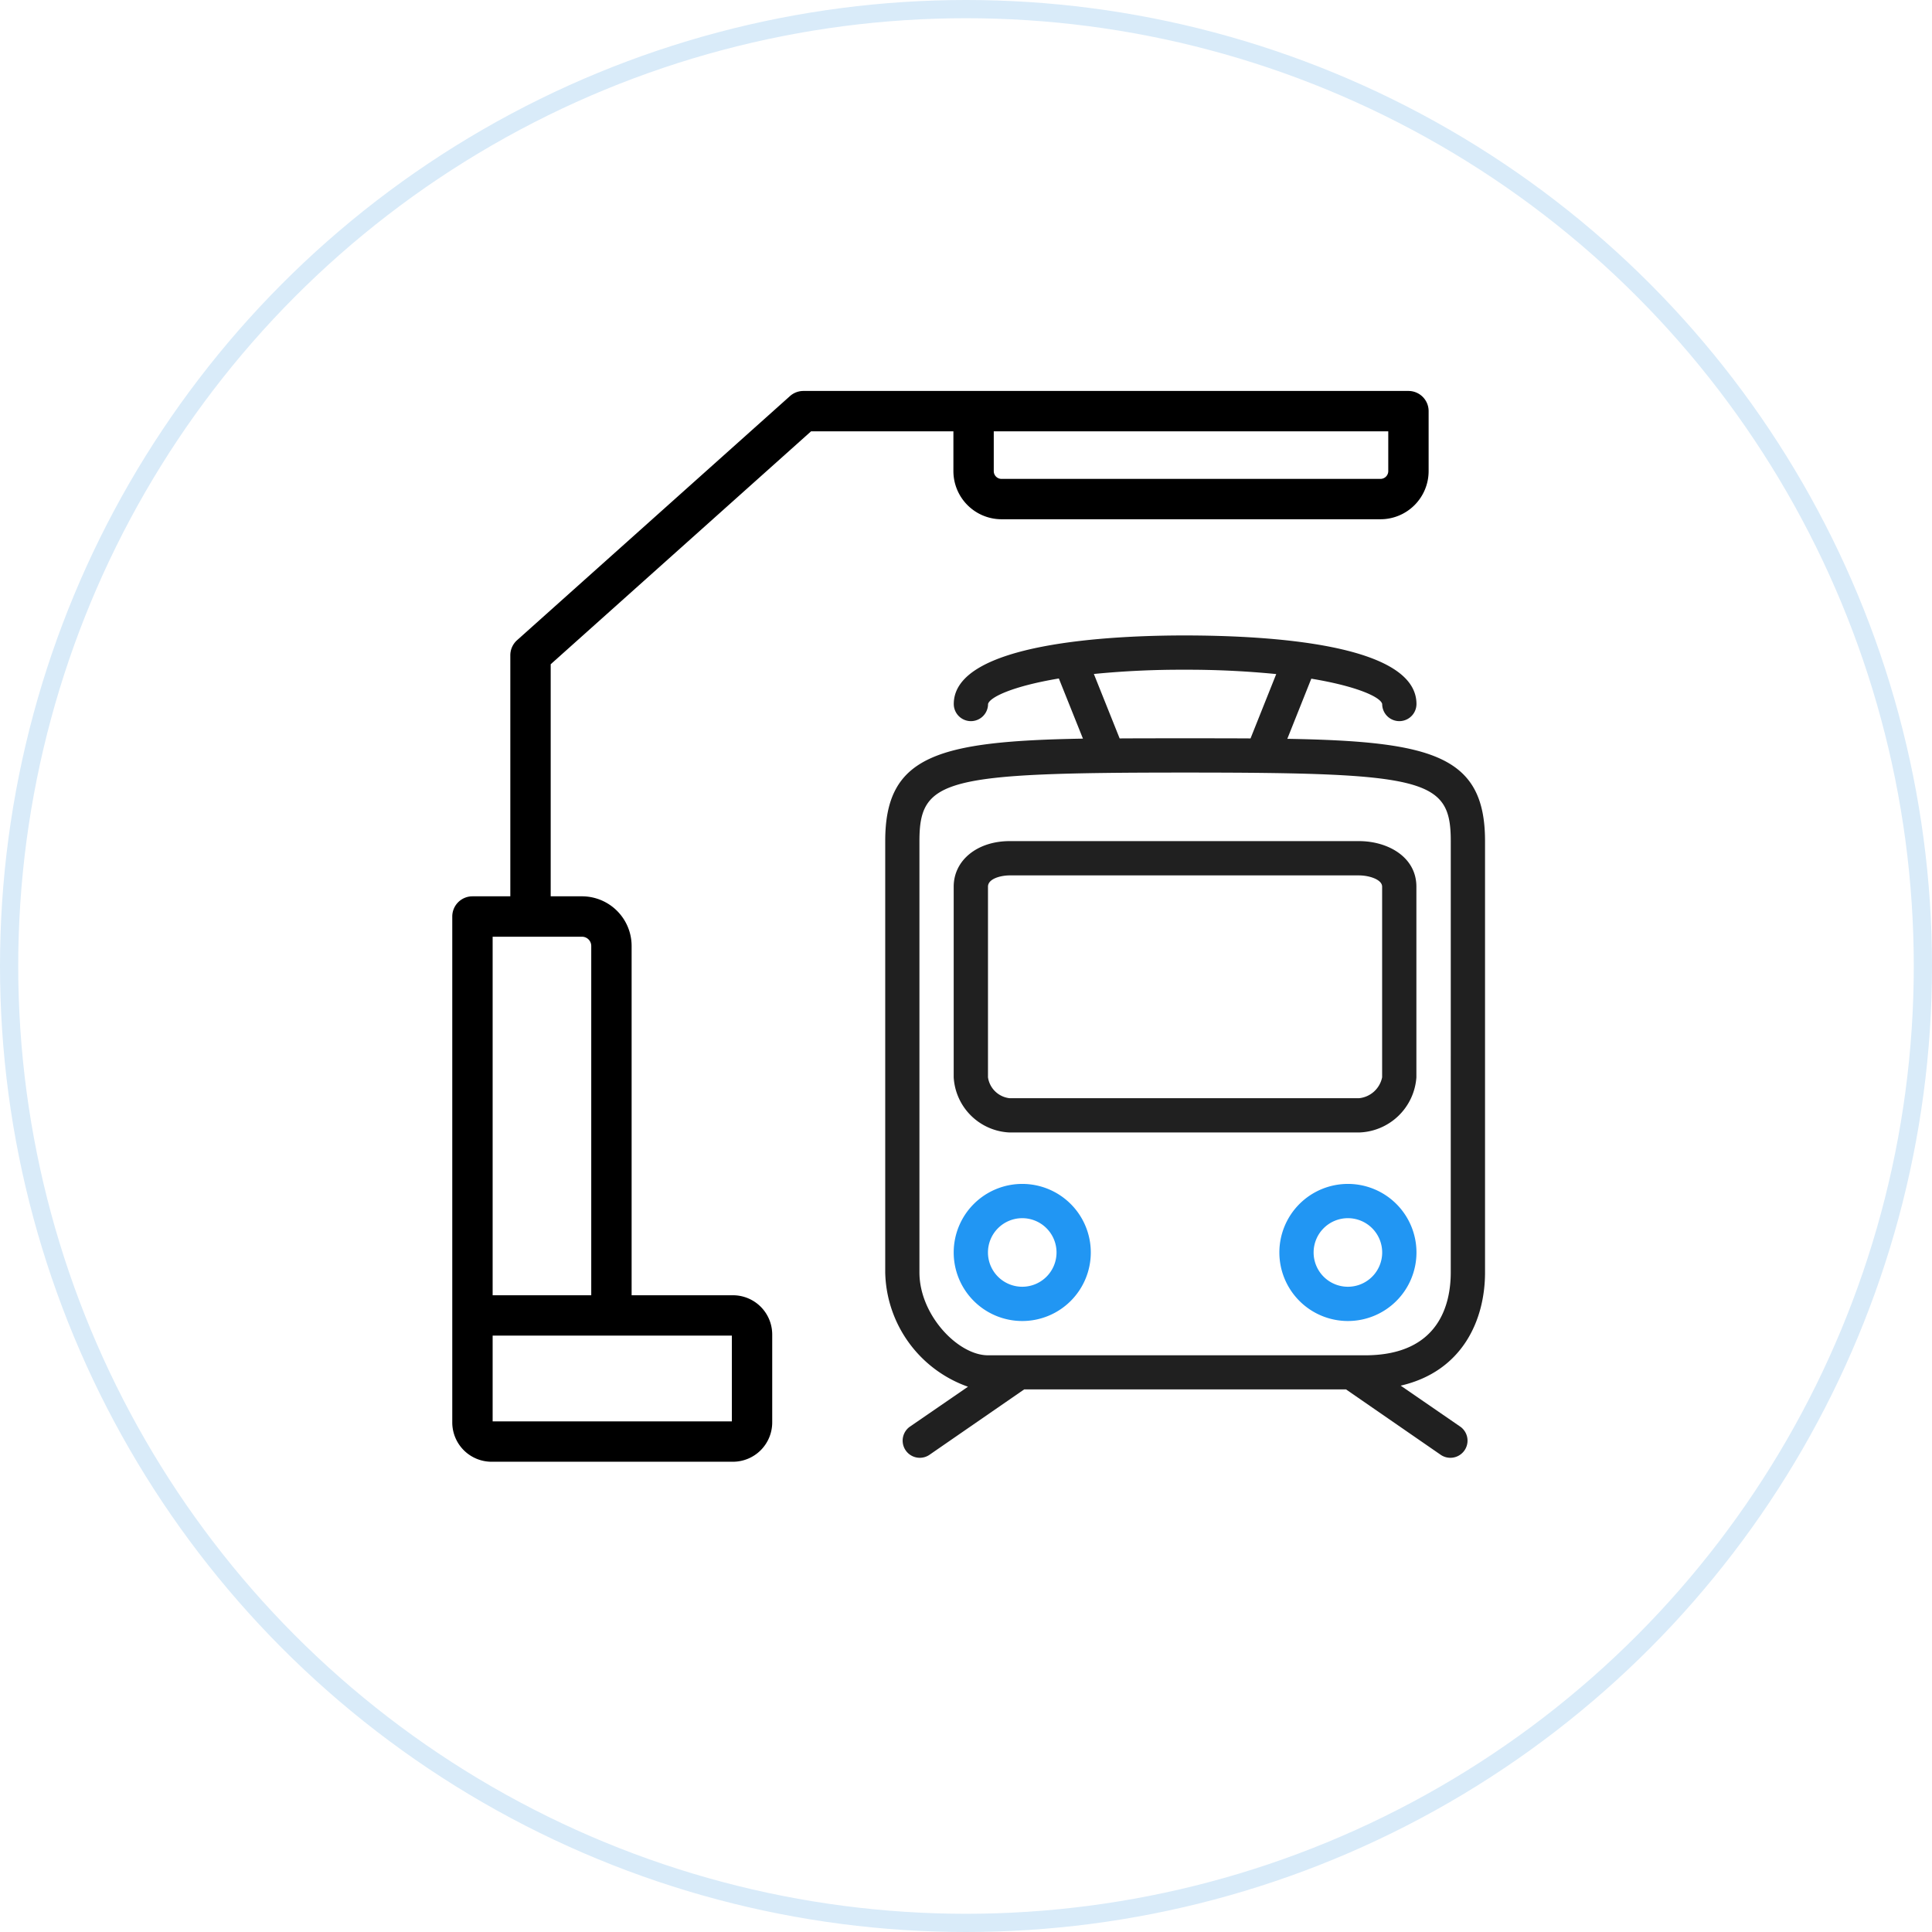
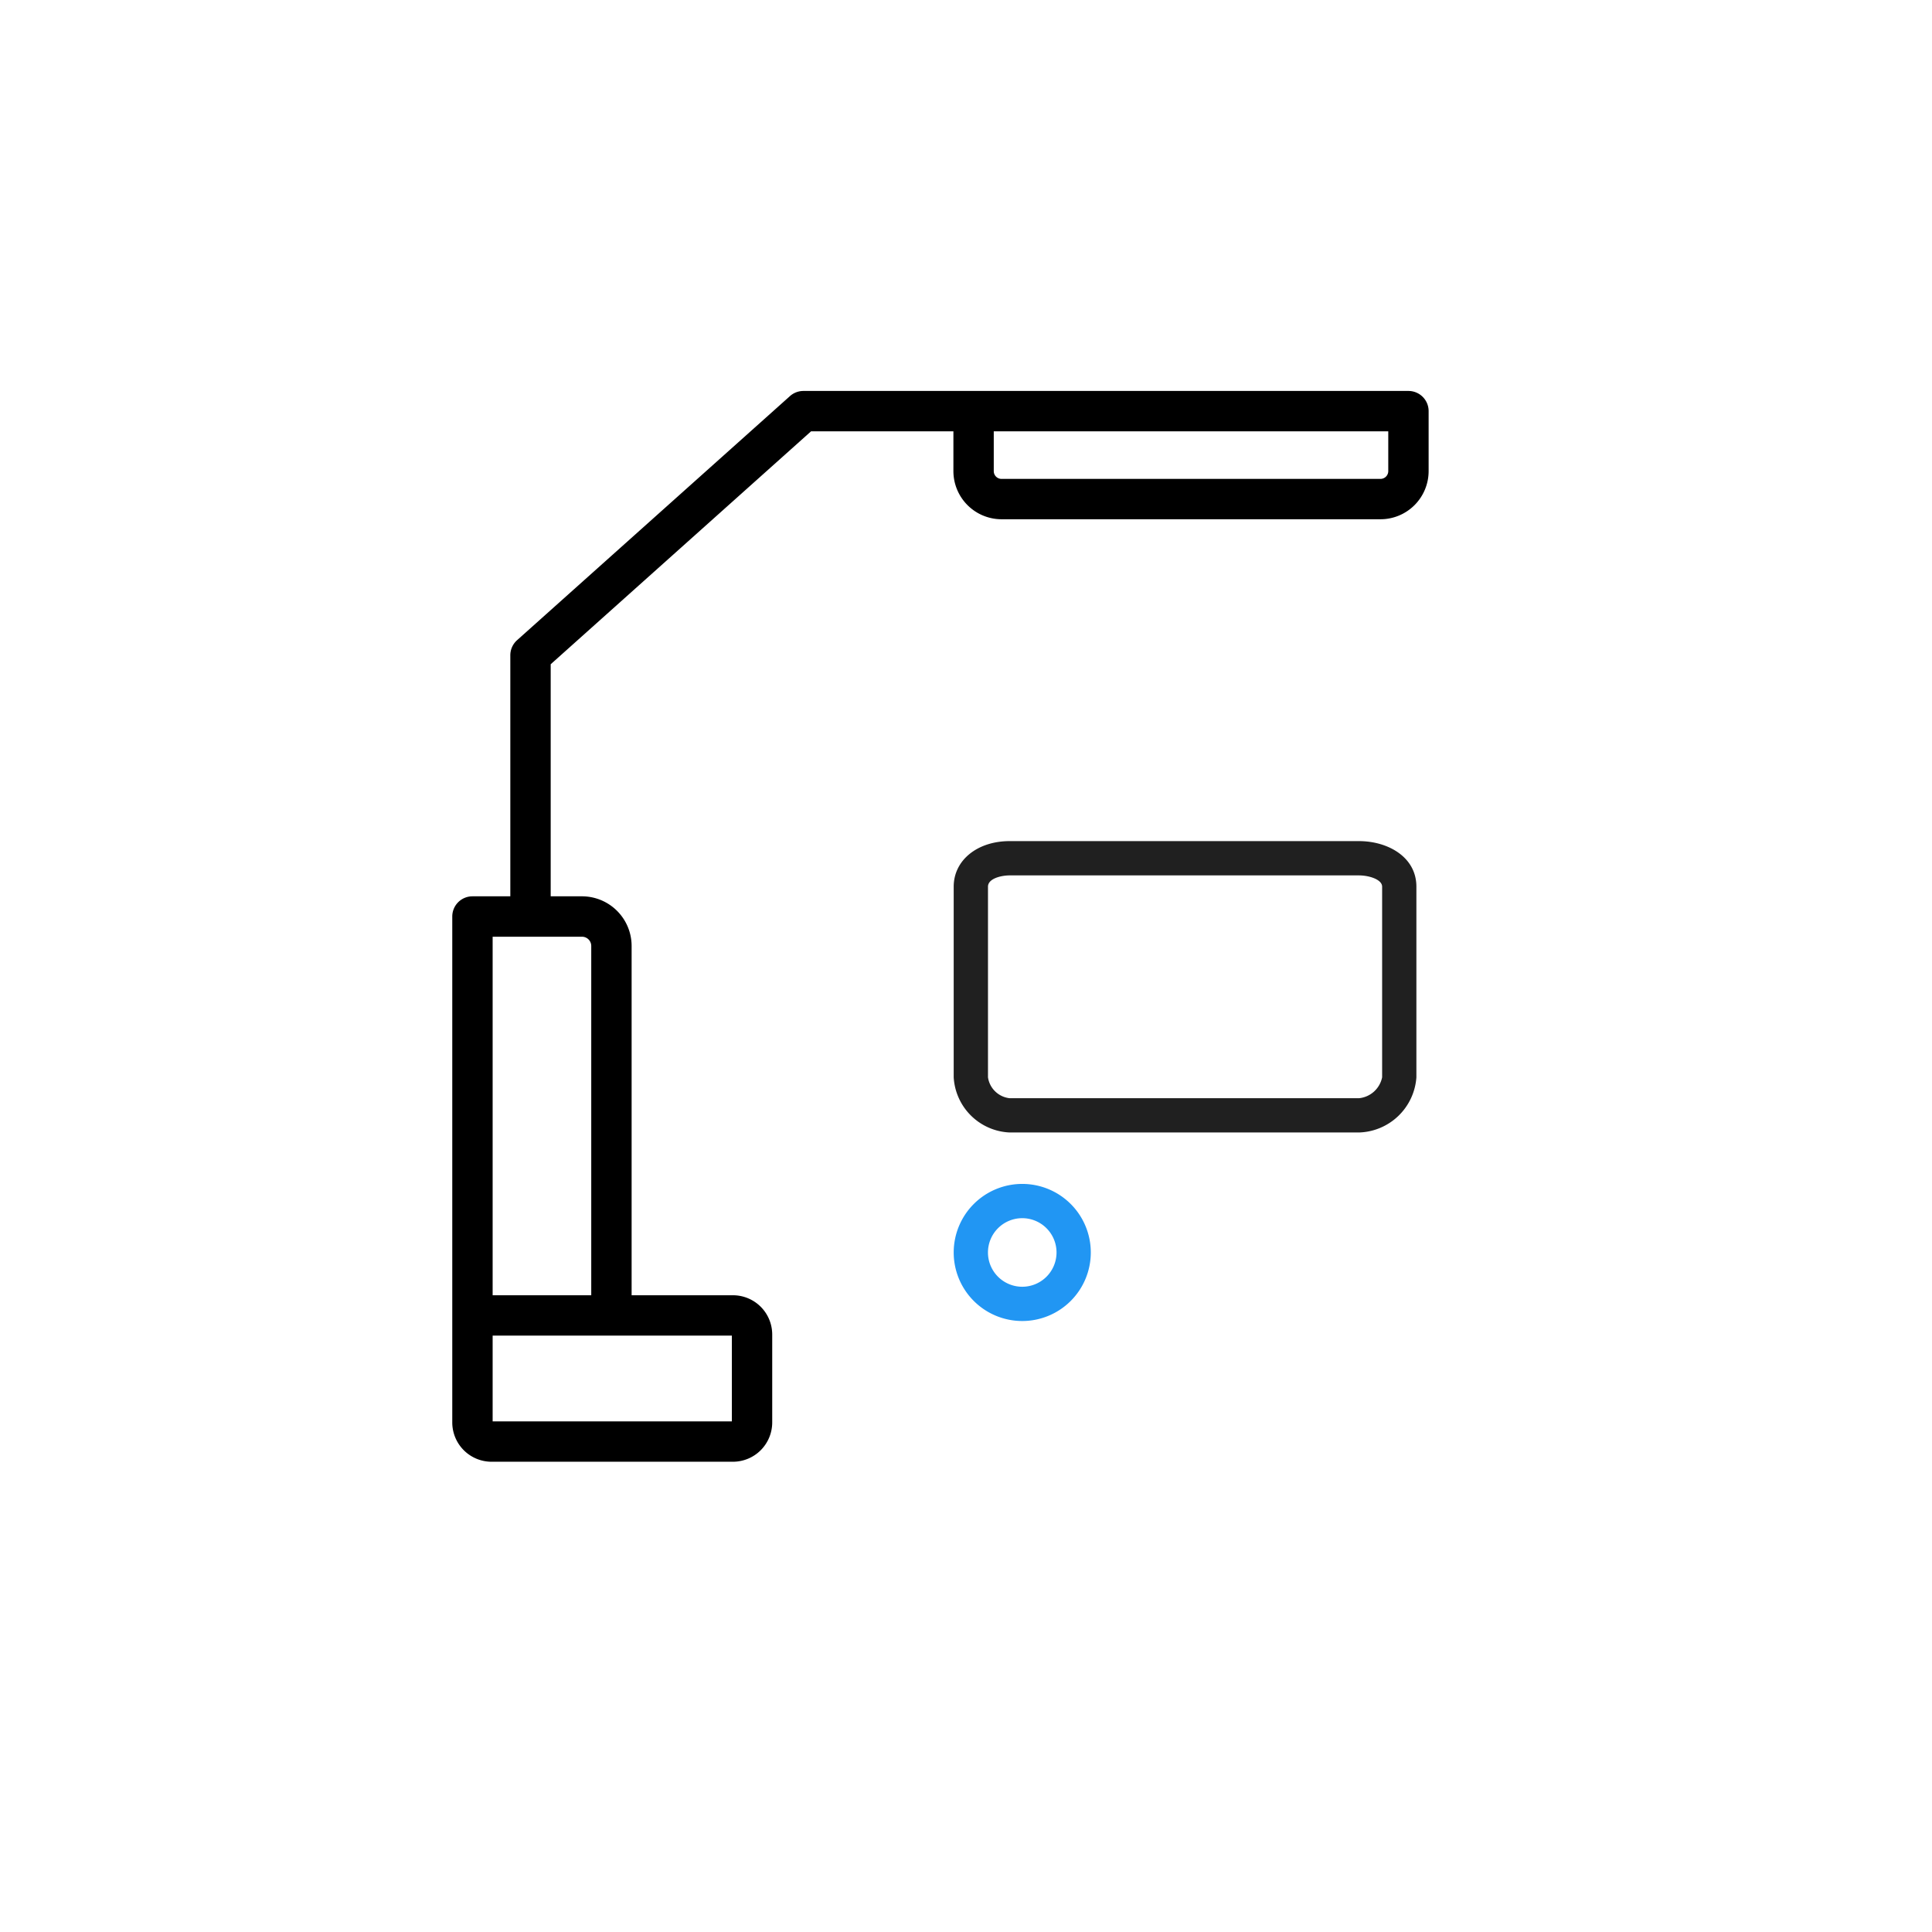
<svg xmlns="http://www.w3.org/2000/svg" width="106" height="106" viewBox="0 0 106 106">
  <defs>
    <filter id="Ellipse_9668">
      <feOffset input="SourceAlpha" />
      <feGaussianBlur stdDeviation="3" result="blur" />
      <feFlood flood-color="#c5e2f8" result="color" />
      <feComposite operator="out" in="SourceGraphic" in2="blur" />
      <feComposite operator="in" in="color" />
      <feComposite operator="in" in2="SourceGraphic" />
    </filter>
  </defs>
  <g id="Group_77158" data-name="Group 77158" transform="translate(-1135 -990)">
    <g data-type="innerShadowGroup">
      <circle id="Ellipse_9668-2" data-name="Ellipse 9668" cx="53" cy="53" r="53" transform="translate(1135 990)" fill="#fff" />
      <g transform="matrix(1, 0, 0, 1, 1135, 990)" filter="url(#Ellipse_9668)">
-         <circle id="Ellipse_9668-3" data-name="Ellipse 9668" cx="53" cy="53" r="53" fill="#fff" />
-       </g>
+         </g>
      <g id="Ellipse_9668-4" data-name="Ellipse 9668" transform="translate(1135 990)" fill="none" stroke="#d9ebf9" stroke-width="1">
-         <circle cx="53" cy="53" r="53" stroke="none" />
-         <circle cx="53" cy="53" r="52.5" fill="none" />
-       </g>
+         </g>
    </g>
    <g id="Group_77150" data-name="Group 77150" transform="translate(1160.014 1011.65)">
      <path id="train-station" d="M32.525,60.925V80.288h-5.81V60.217h5.1A.707.707,0,0,1,32.525,60.925ZM40.24,82.242v4.827a.143.143,0,0,1-.139.14H26.855a.143.143,0,0,1-.14-.14V82.1H40.1A.142.142,0,0,1,40.24,82.242ZM55.184,32.487h21.07v2.384a.628.628,0,0,1-.627.627H54.835a.627.627,0,0,1-.626-.627V32.487Zm-10.874,0h8.085v2.384a2.443,2.443,0,0,0,2.441,2.441H75.627a2.443,2.443,0,0,0,2.441-2.441V31.58a.906.906,0,0,0-.907-.907h-33.2a.908.908,0,0,0-.6.231L28.385,44.3a.908.908,0,0,0-.3.676V58.4H25.807a.907.907,0,0,0-.907.907v27.76a1.957,1.957,0,0,0,1.955,1.955H40.1a1.957,1.957,0,0,0,1.954-1.955V82.242A1.955,1.955,0,0,0,40.1,80.288H34.34V60.925A2.525,2.525,0,0,0,31.819,58.4H29.9V45.378Z" transform="translate(-24.9 -30.673)" stroke="#000" stroke-width="0.4" fill-rule="evenodd" />
      <g id="train" transform="translate(23.55 13.214)">
        <g id="Group_77102" data-name="Group 77102" transform="translate(0)">
          <g id="Group_77101" data-name="Group 77101" transform="translate(0)">
-             <path id="Path_142184" data-name="Path 142184" d="M102.248,34.946V11.284c0-4.676-2.865-5.475-10.848-5.612l1.316-3.3c2.526.419,3.8,1.013,3.889,1.389a.94.94,0,1,0,1.881,0C98.486.489,90.505,0,85.744,0,81.943,0,73.1.367,73.1,3.761a.94.94,0,0,0,1.881,0c.094-.376,1.354-.976,3.884-1.4l1.322,3.3c-7.98.14-10.848.938-10.848,5.615V34.946a6.8,6.8,0,0,0,4.541,6.273l-3.2,2.2a.941.941,0,0,0,1.069,1.548l5.213-3.6h17.66l5.212,3.6a.941.941,0,0,0,1.069-1.548L97.62,41.16C100.987,40.385,102.248,37.592,102.248,34.946ZM85.744,1.881a49.545,49.545,0,0,1,5.048.238L89.382,5.65c-1.115-.007-2.3-.007-3.59-.007s-2.475,0-3.591.007L80.786,2.114A48.912,48.912,0,0,1,85.744,1.881Zm14.623,33.065c0,1.7-.611,4.549-4.7,4.549H74.977c-1.642,0-3.761-2.206-3.761-4.549V11.284c0-3.41,1.362-3.761,14.576-3.761s14.576.352,14.576,3.761Z" transform="translate(-69.335)" fill="#202020" />
            <path id="Path_142185" data-name="Path 142185" d="M115.075,143.986h19.166a3.254,3.254,0,0,0,3.147-3.029V130.5c0-1.641-1.581-2.5-3.147-2.5H115.075c-1.781,0-3.073,1.051-3.073,2.5v10.458A3.214,3.214,0,0,0,115.075,143.986ZM113.883,130.5c0-.45.731-.619,1.192-.619h19.166c.53,0,1.267.215,1.267.619l0,10.458a1.438,1.438,0,0,1-1.27,1.148H115.075a1.348,1.348,0,0,1-1.192-1.148V130.5Z" transform="translate(-108.241 -116.716)" fill="#202020" />
-             <path id="Path_142186" data-name="Path 142186" d="M318.429,341.333a3.761,3.761,0,1,0,3.762,3.761A3.761,3.761,0,0,0,318.429,341.333Zm0,5.642a1.881,1.881,0,1,1,1.881-1.881A1.881,1.881,0,0,1,318.429,346.975Z" transform="translate(-293.04 -311.241)" fill="#2196f3" />
            <path id="Path_142187" data-name="Path 142187" d="M115.763,341.333a3.761,3.761,0,1,0,3.761,3.761A3.761,3.761,0,0,0,115.763,341.333Zm0,5.642a1.881,1.881,0,1,1,1.881-1.881A1.881,1.881,0,0,1,115.763,346.975Z" transform="translate(-108.241 -311.241)" fill="#2196f3" />
          </g>
        </g>
      </g>
    </g>
  </g>
</svg>